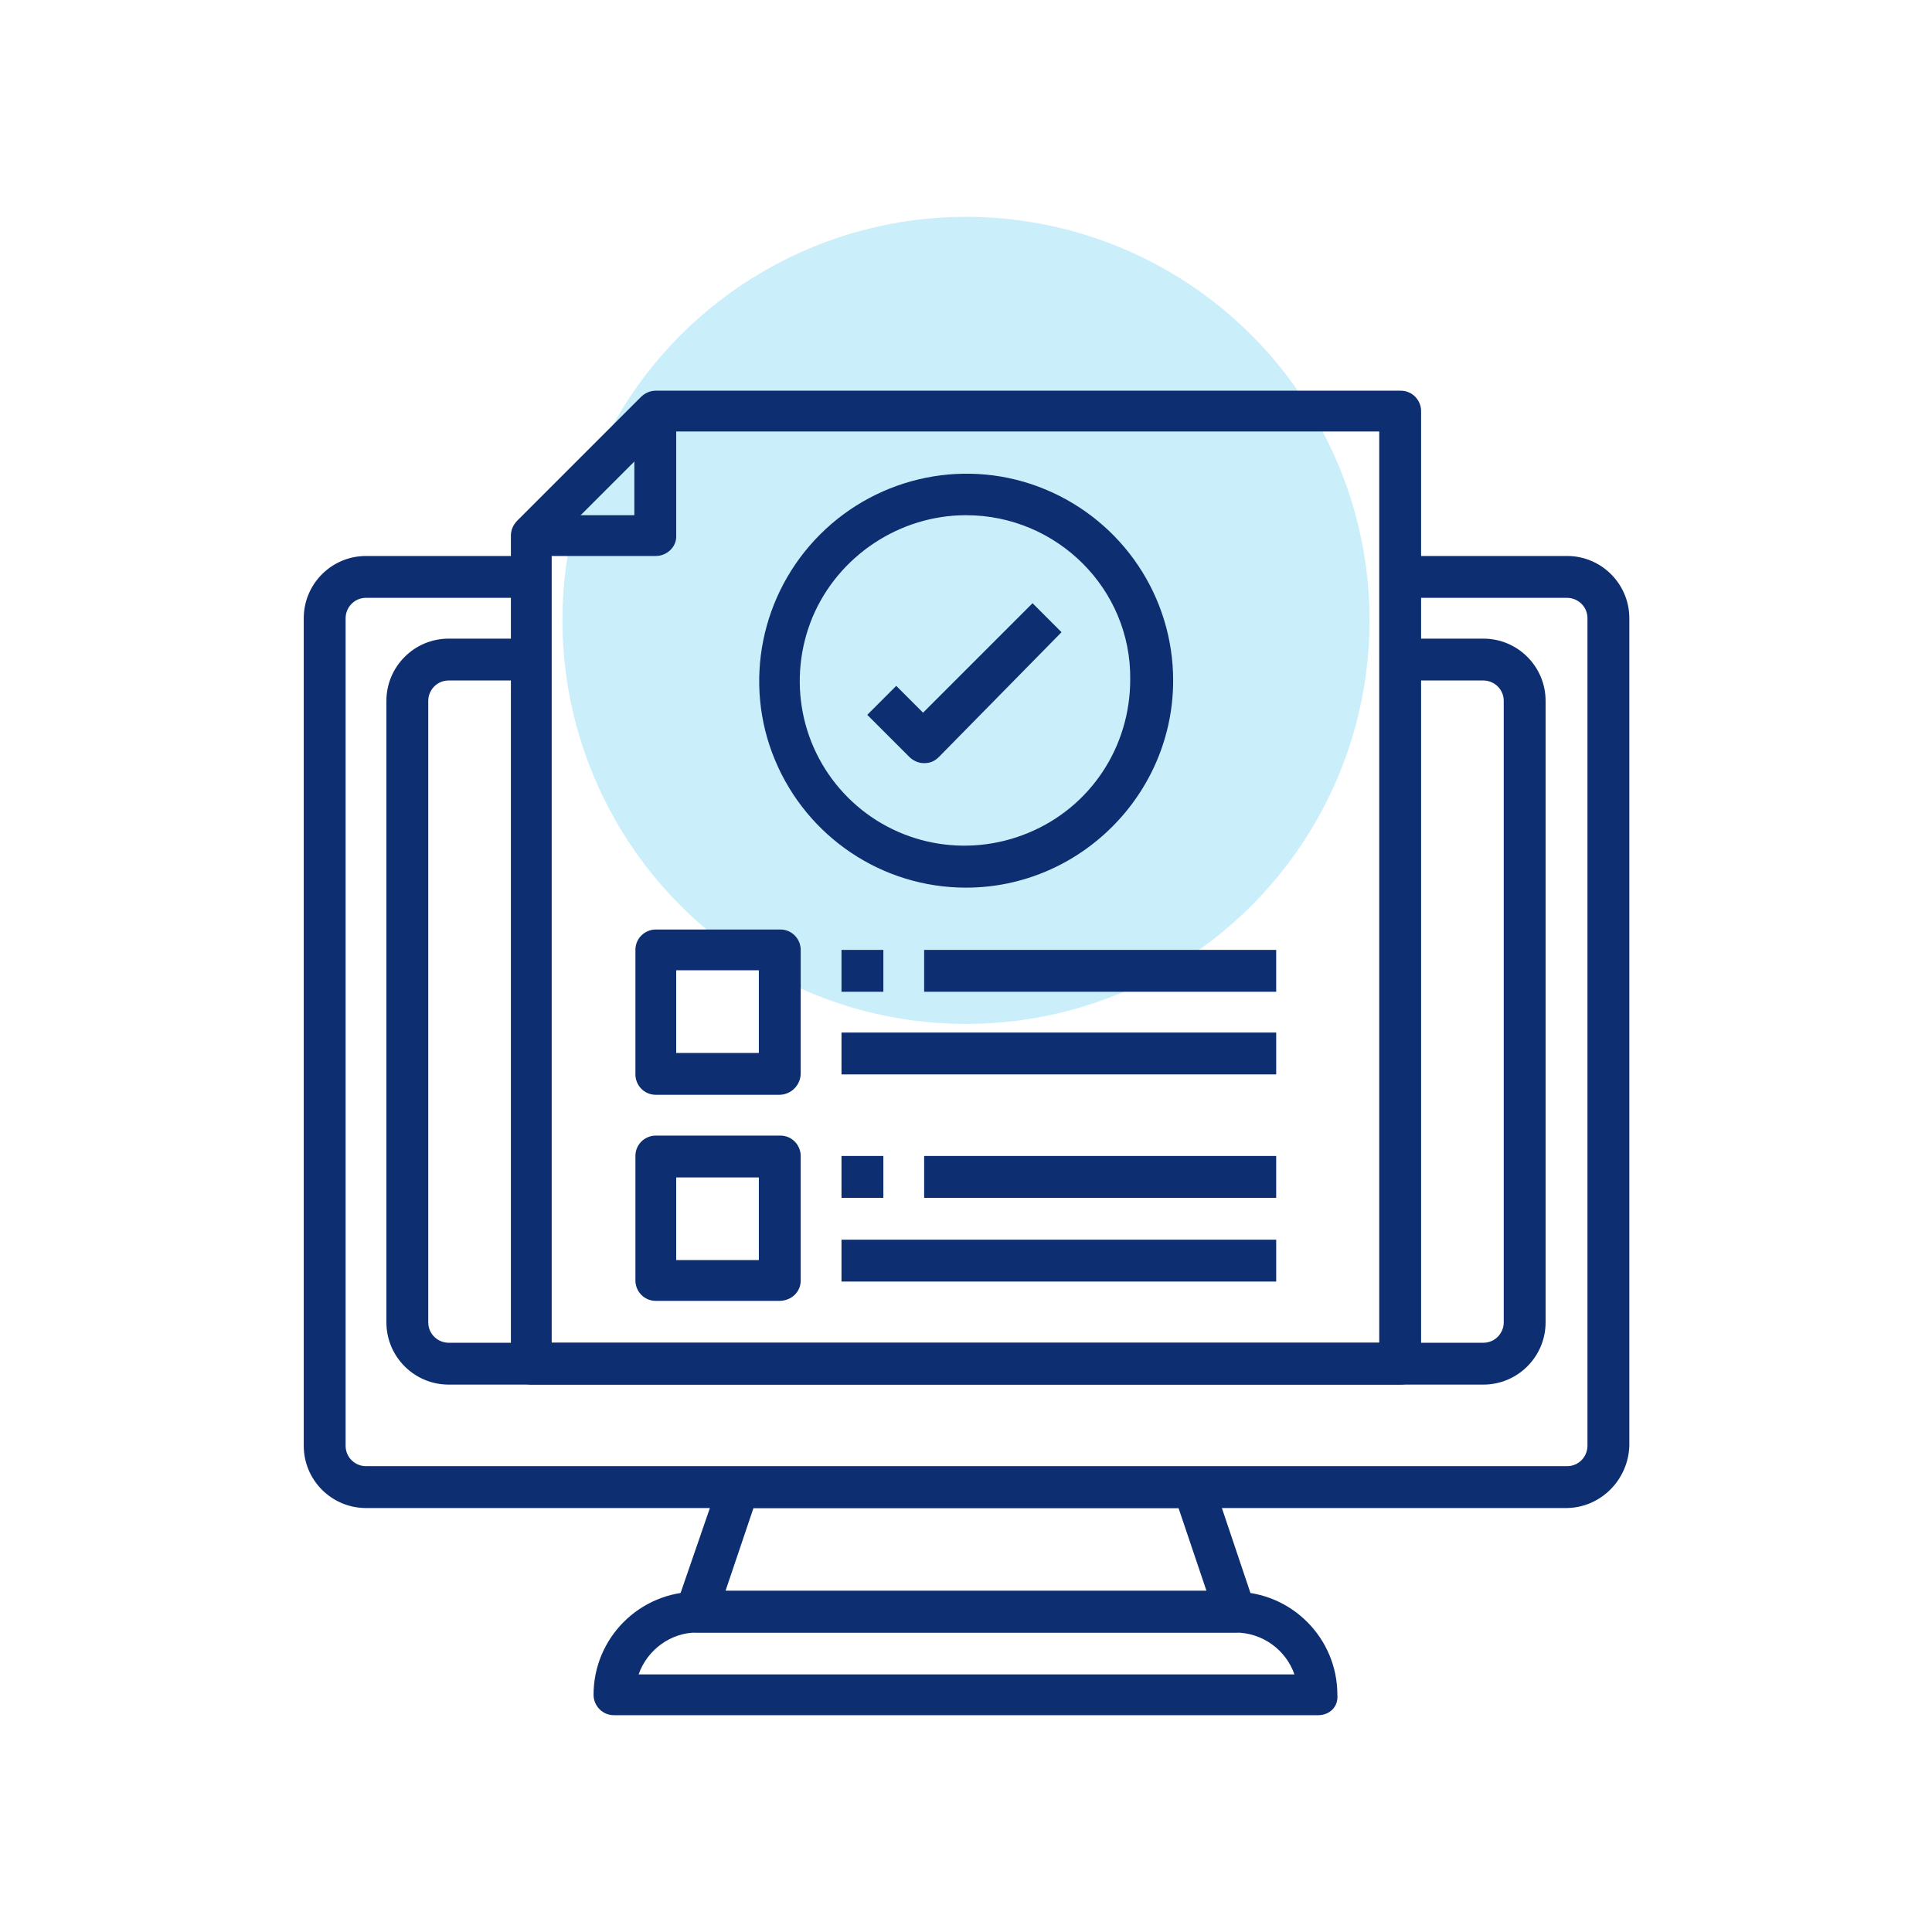
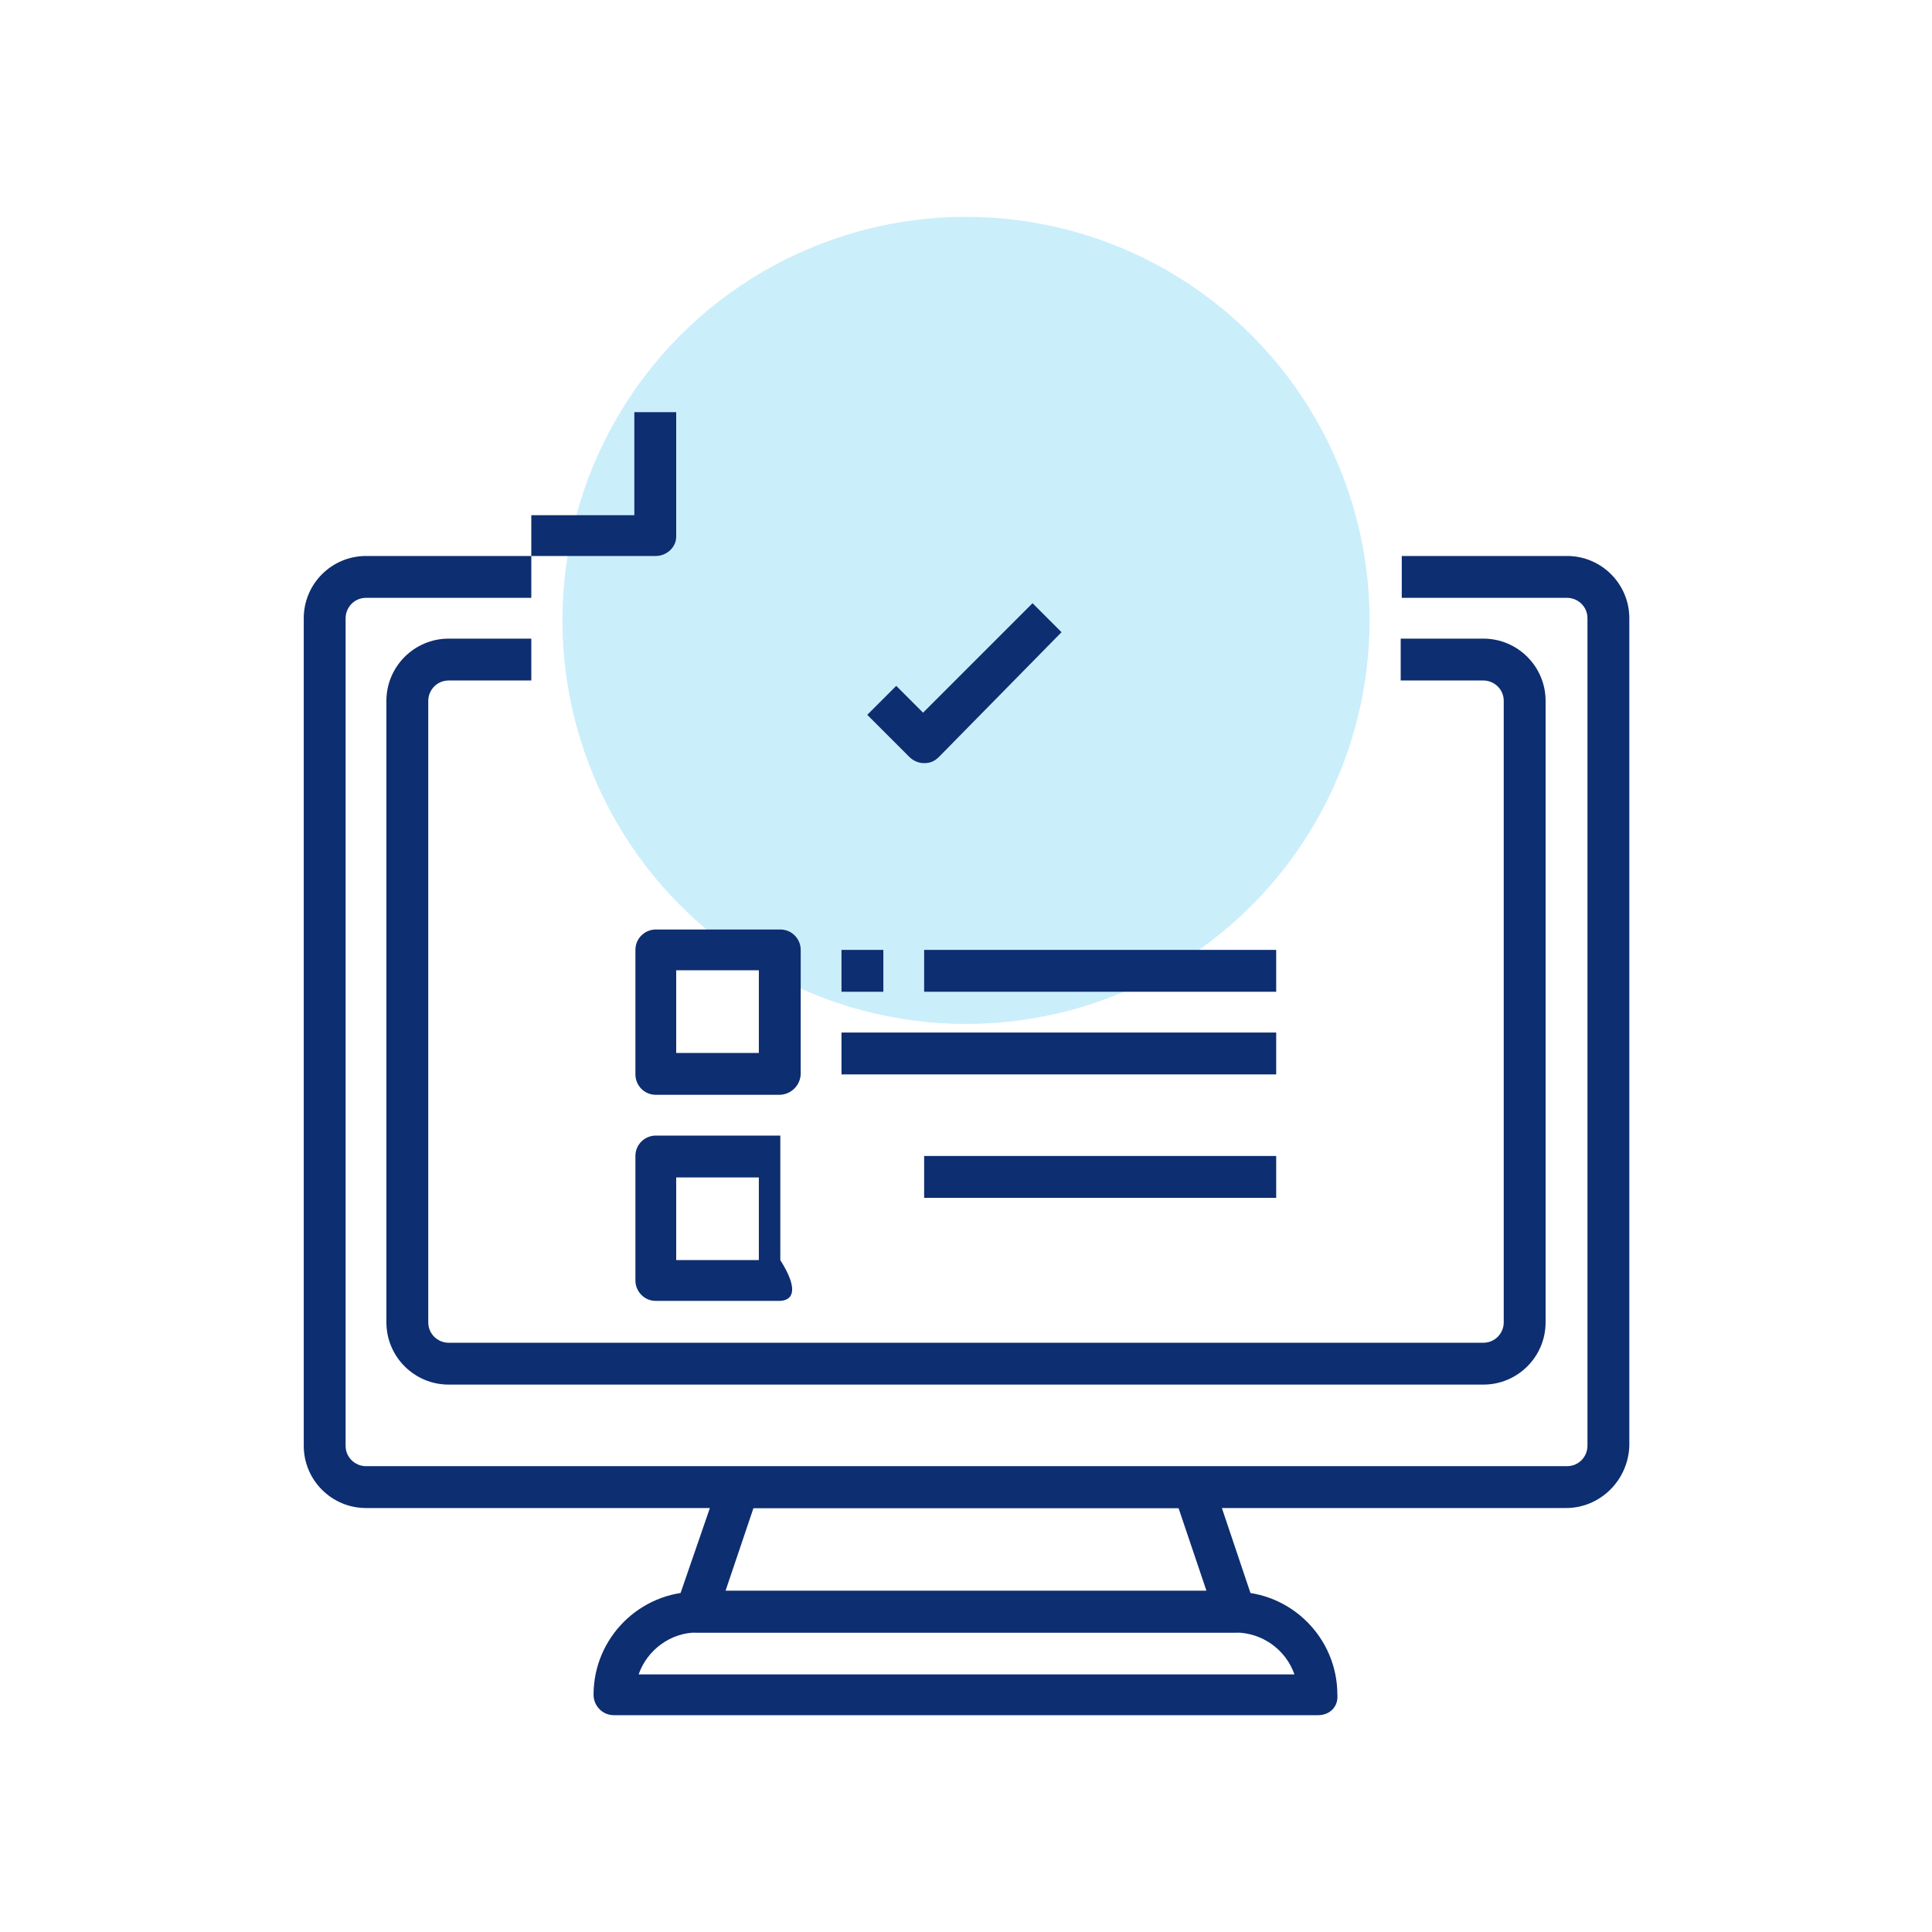
<svg xmlns="http://www.w3.org/2000/svg" version="1.1" id="Layer_1" x="0px" y="0px" viewBox="0 0 180 180" style="enable-background:new 0 0 180 180;" xml:space="preserve">
  <style type="text/css"> .st0{fill:#CBEEFB;} .st1{fill:#0D2E70;} </style>
  <g>
    <circle id="Ellipse_501" class="st0" cx="90" cy="57.8" r="37.6" />
    <g>
      <path class="st1" d="M145.9,140.5H34.1c-3.2,0-5.8-2.6-5.8-5.8V57.6c0-3.2,2.6-5.8,5.8-5.8h15.4v3.9H34.1c-1.1,0-1.9,0.9-1.9,1.9 v77.1c0,1.1,0.9,1.9,1.9,1.9h111.9c1.1,0,1.9-0.9,1.9-1.9V57.6c0-1.1-0.9-1.9-1.9-1.9h-15.4v-3.9h15.4c3.2,0,5.8,2.6,5.8,5.8v77.1 C151.7,137.9,149.1,140.5,145.9,140.5L145.9,140.5z M145.9,140.5" />
      <path class="st1" d="M122.8,159.8H57.2c-1.1,0-1.9-0.9-1.9-1.9c0-5.3,4.3-9.6,9.6-9.6h50.1c5.3,0,9.6,4.3,9.6,9.6 C124.7,159,123.9,159.8,122.8,159.8L122.8,159.8z M59.5,156h61.1c-0.8-2.3-3-3.9-5.5-3.9H64.9C62.5,152.1,60.3,153.7,59.5,156 L59.5,156z M59.5,156" />
      <path class="st1" d="M115.1,152.1H64.9c-0.6,0-1.2-0.3-1.6-0.8c-0.4-0.5-0.5-1.1-0.3-1.7L67,138c0.3-0.8,1-1.3,1.8-1.3h42.4 c0.8,0,1.6,0.5,1.8,1.3l3.9,11.6c0.2,0.6,0.1,1.2-0.3,1.7C116.3,151.8,115.7,152.1,115.1,152.1L115.1,152.1z M67.6,148.2h44.8 l-2.6-7.7H70.2L67.6,148.2z M67.6,148.2" />
      <path class="st1" d="M138.2,129H41.8c-3.2,0-5.8-2.6-5.8-5.8V65.3c0-3.2,2.6-5.8,5.8-5.8h7.7v3.9h-7.7c-1.1,0-1.9,0.9-1.9,1.9 v57.9c0,1.1,0.9,1.9,1.9,1.9h96.4c1.1,0,1.9-0.9,1.9-1.9V65.3c0-1.1-0.9-1.9-1.9-1.9h-7.7v-3.9h7.7c3.2,0,5.8,2.6,5.8,5.8v57.9 C144,126.4,141.4,129,138.2,129L138.2,129z M138.2,129" />
-       <path class="st1" d="M130.5,129h-81c-1.1,0-1.9-0.9-1.9-1.9V49.9c0-0.5,0.2-1,0.6-1.4L59.7,37c0.4-0.4,0.9-0.6,1.4-0.6h69.4 c1.1,0,1.9,0.9,1.9,1.9V127C132.4,128.1,131.6,129,130.5,129L130.5,129z M51.4,125.1h77.1V40.2H61.9L51.4,50.7V125.1z M51.4,125.1 " />
      <path class="st1" d="M61.1,51.8H49.5V48h9.6v-9.6H63v11.6C63,51,62.1,51.8,61.1,51.8L61.1,51.8z M61.1,51.8" />
      <path class="st1" d="M72.6,102H61.1c-1.1,0-1.9-0.9-1.9-1.9V88.5c0-1.1,0.9-1.9,1.9-1.9h11.6c1.1,0,1.9,0.9,1.9,1.9V100 C74.6,101.1,73.7,102,72.6,102L72.6,102z M63,98.1h7.7v-7.7H63V98.1z M63,98.1" />
      <rect x="78.4" y="88.5" class="st1" width="3.9" height="3.9" />
      <rect x="86.1" y="88.5" class="st1" width="32.8" height="3.9" />
      <rect x="78.4" y="96.2" class="st1" width="40.5" height="3.9" />
-       <path class="st1" d="M72.6,121.2H61.1c-1.1,0-1.9-0.9-1.9-1.9v-11.6c0-1.1,0.9-1.9,1.9-1.9h11.6c1.1,0,1.9,0.9,1.9,1.9v11.6 C74.6,120.4,73.7,121.2,72.6,121.2L72.6,121.2z M63,117.4h7.7v-7.7H63V117.4z M63,117.4" />
-       <rect x="78.4" y="107.7" class="st1" width="3.9" height="3.9" />
+       <path class="st1" d="M72.6,121.2H61.1c-1.1,0-1.9-0.9-1.9-1.9v-11.6c0-1.1,0.9-1.9,1.9-1.9h11.6v11.6 C74.6,120.4,73.7,121.2,72.6,121.2L72.6,121.2z M63,117.4h7.7v-7.7H63V117.4z M63,117.4" />
      <rect x="86.1" y="107.7" class="st1" width="32.8" height="3.9" />
-       <rect x="78.4" y="115.5" class="st1" width="40.5" height="3.9" />
-       <path class="st1" d="M90,82.7c-7.8,0-14.8-4.7-17.8-11.9c-3-7.2-1.3-15.5,4.2-21c5.5-5.5,13.8-7.2,21-4.2c7.2,3,11.9,10,11.9,17.8 C109.3,74,100.6,82.7,90,82.7L90,82.7z M90,48c-6.2,0-11.9,3.8-14.3,9.5c-2.4,5.8-1.1,12.4,3.3,16.8c4.4,4.4,11,5.7,16.8,3.3 c5.8-2.4,9.5-8,9.5-14.3C105.4,54.9,98.5,48,90,48L90,48z M90,48" />
      <path class="st1" d="M86.1,71.1c-0.5,0-1-0.2-1.4-0.6l-3.9-3.9l2.7-2.7l2.5,2.5l10.2-10.2l2.7,2.7L87.5,70.5 C87.1,70.9,86.7,71.1,86.1,71.1L86.1,71.1z M86.1,71.1" />
    </g>
  </g>
</svg>